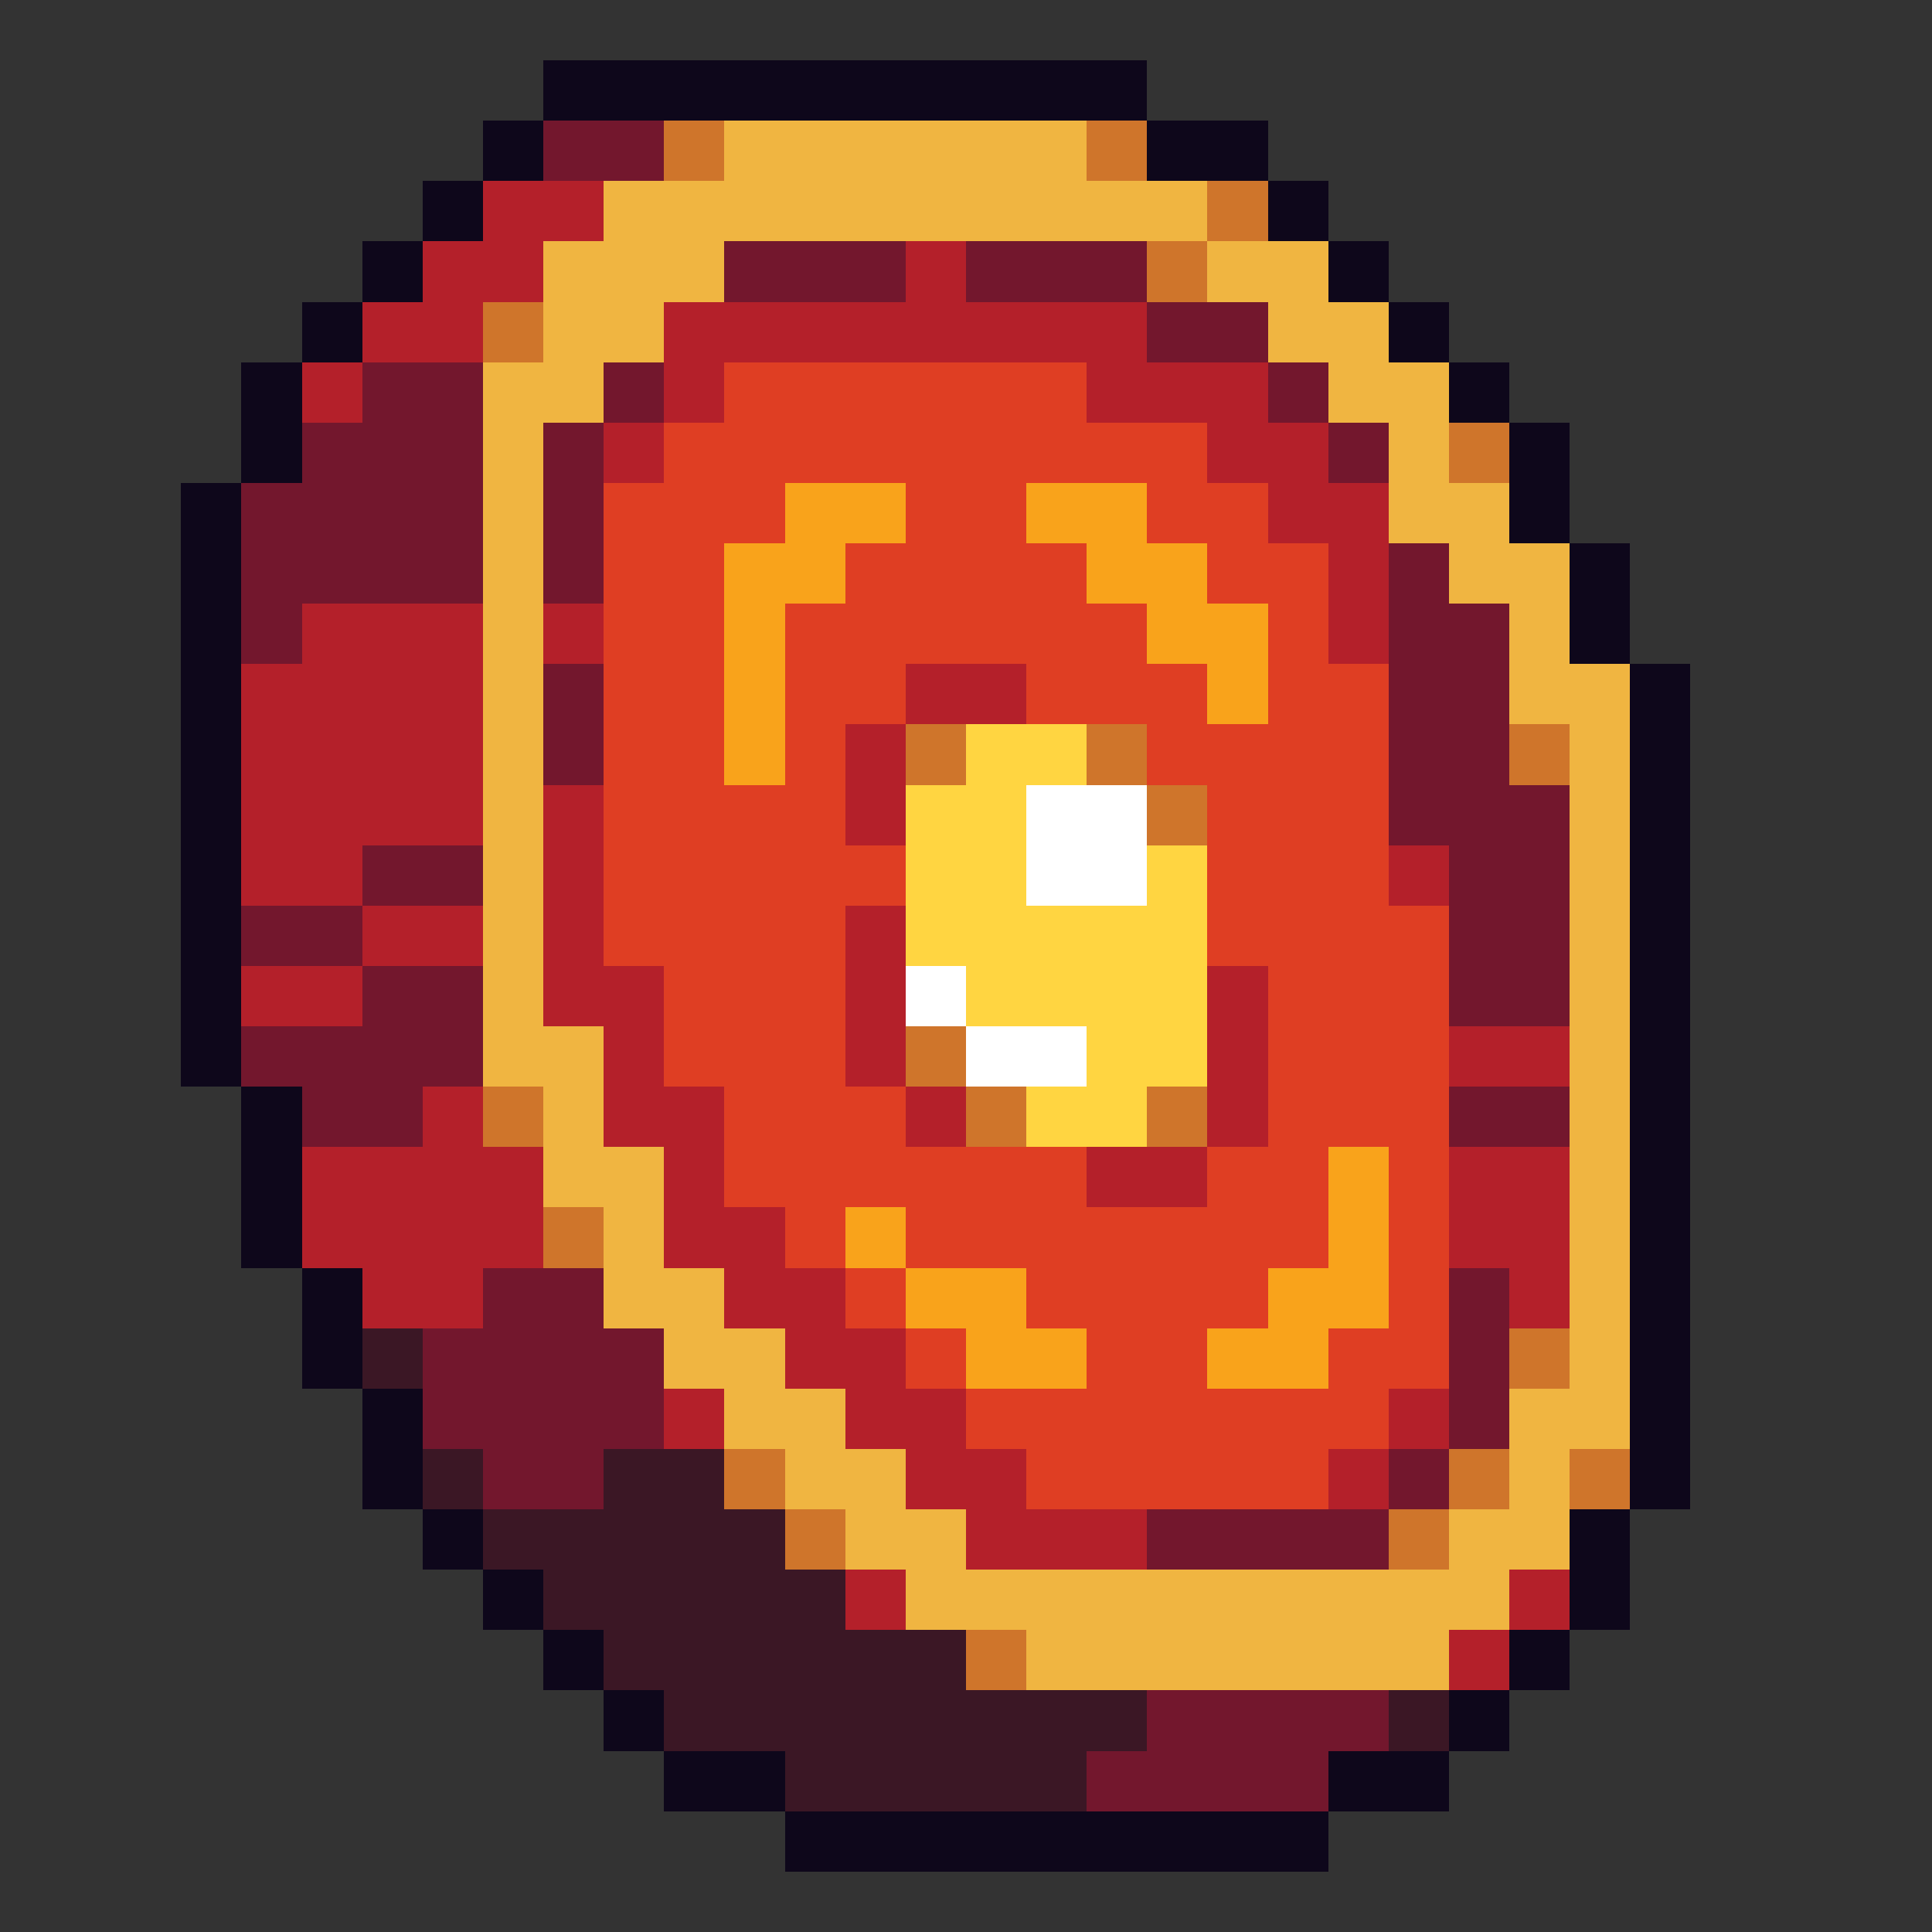
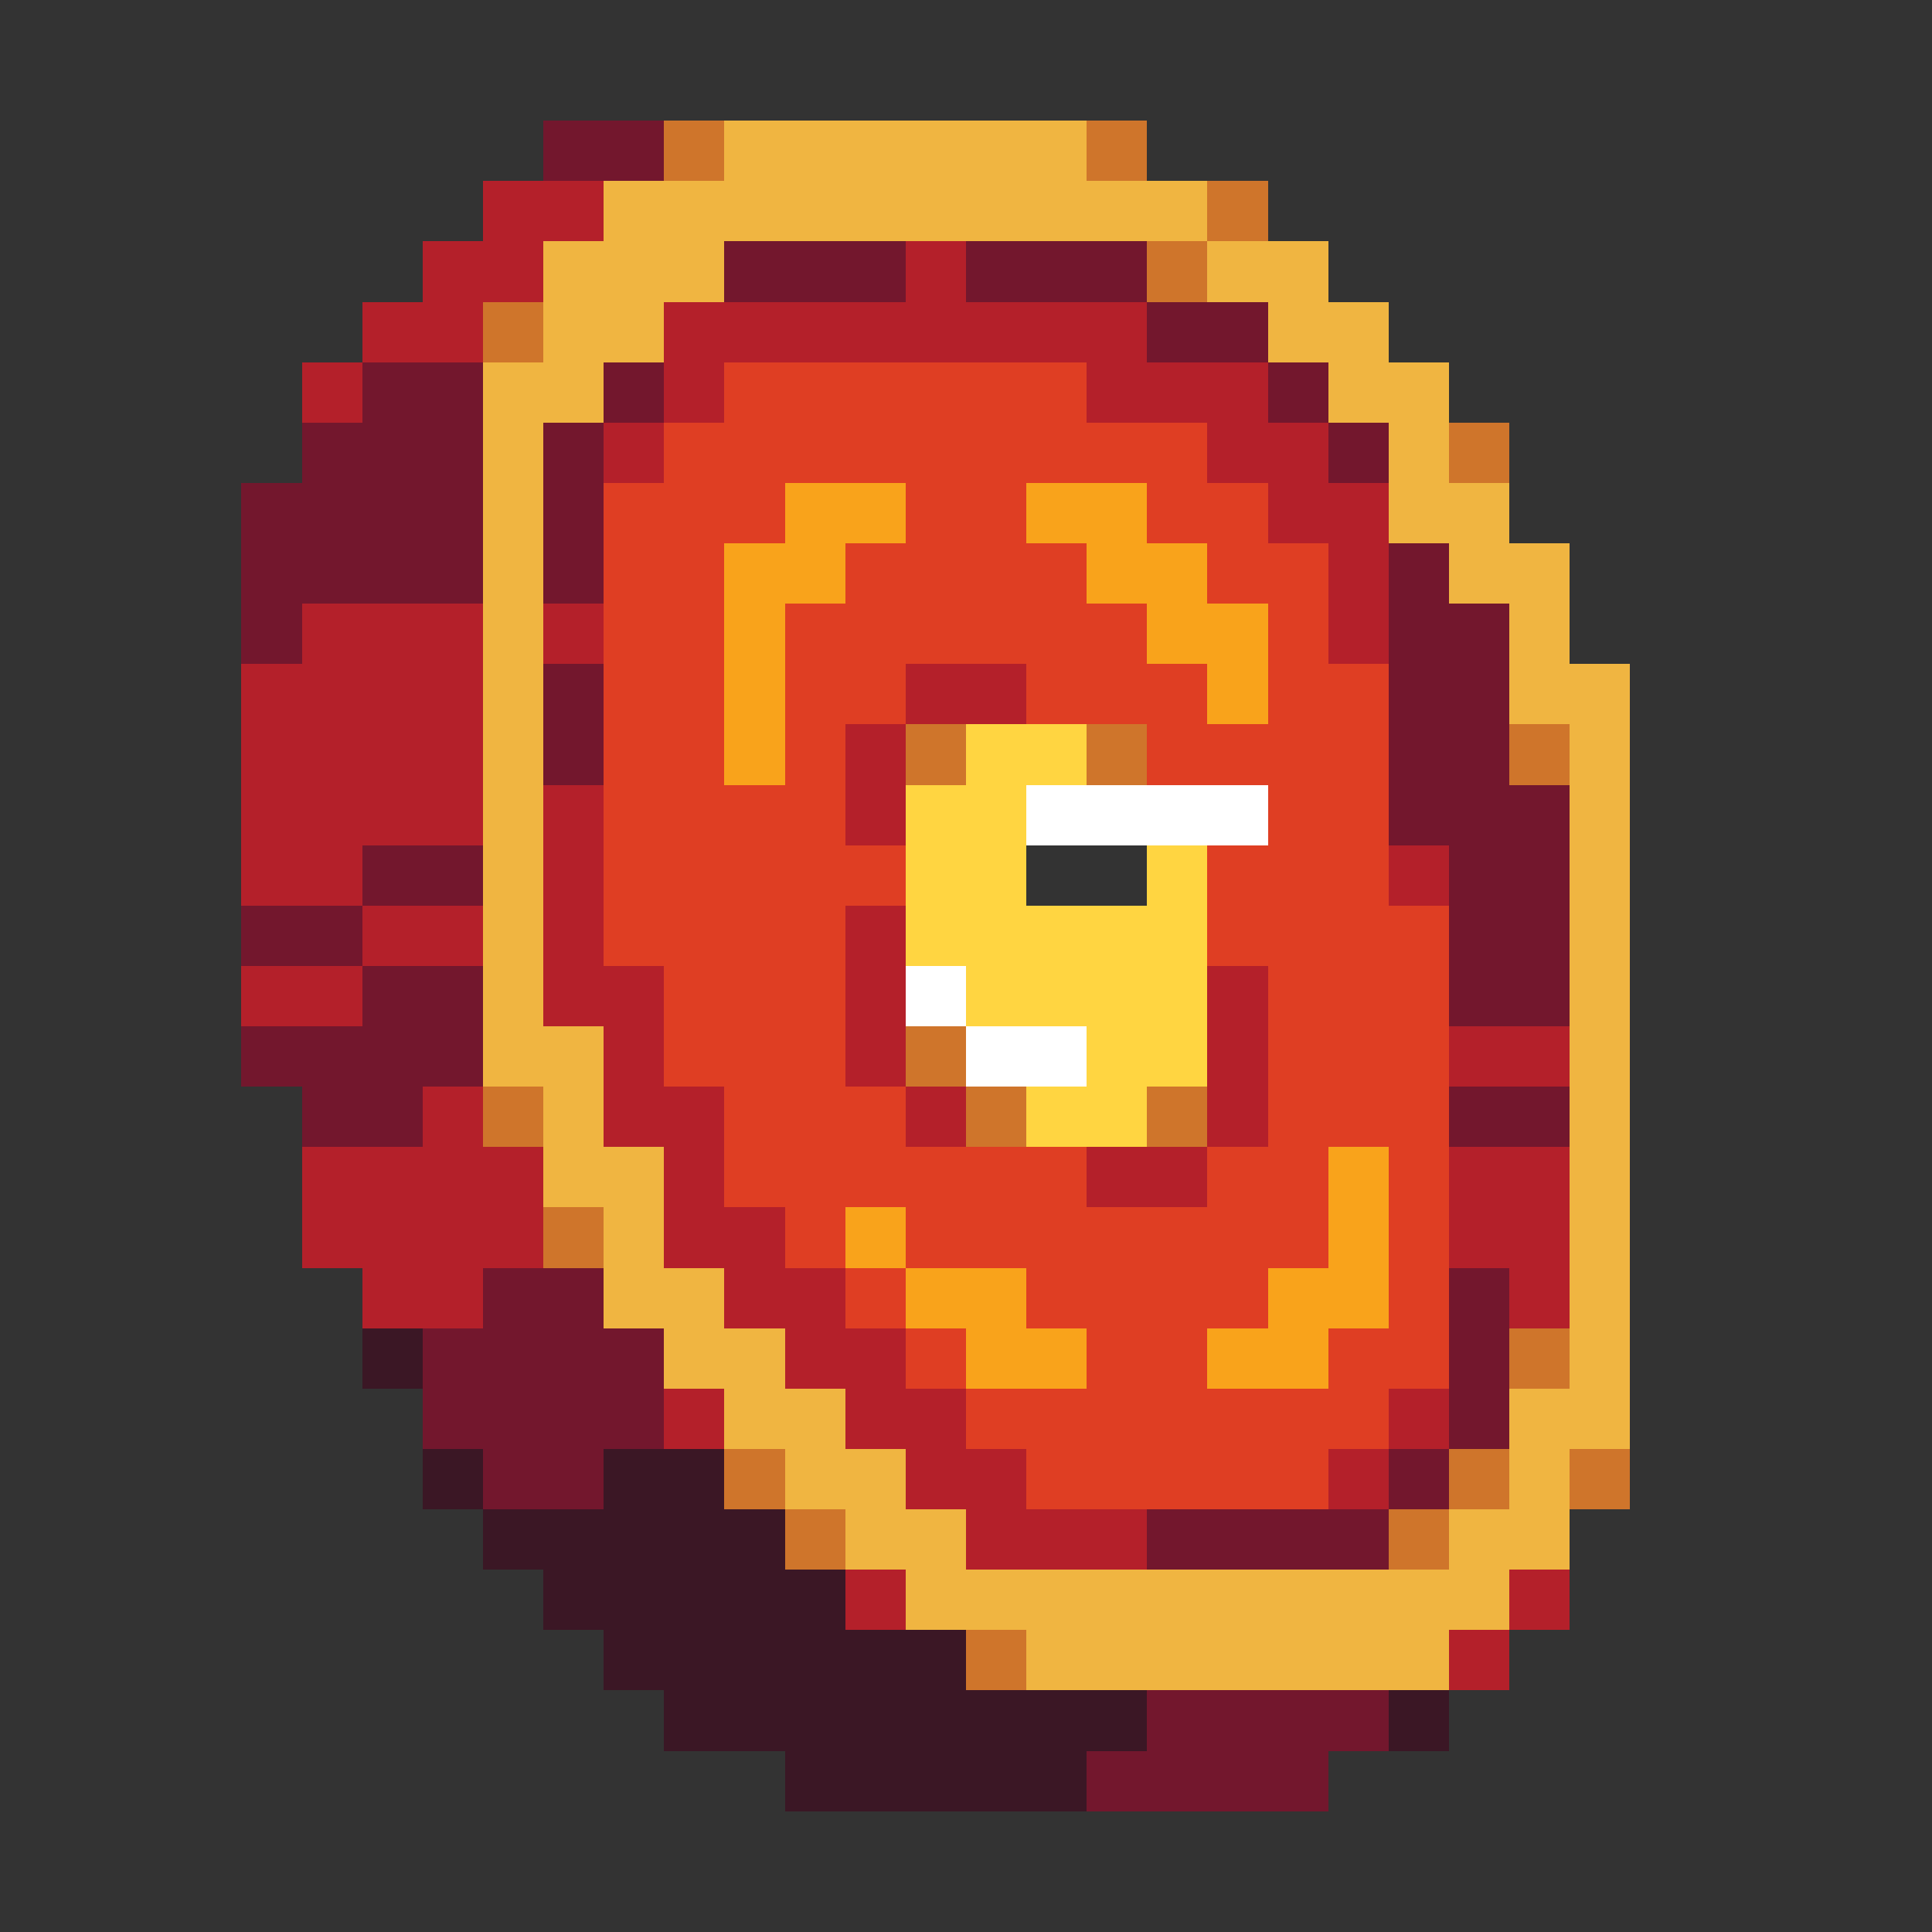
<svg xmlns="http://www.w3.org/2000/svg" viewBox="0 -0.5 32 32" shape-rendering="crispEdges">
  <rect x="0" y="-0.5" width="32" height="32" fill="#333333" stroke="none" />
-   <path stroke="#0e071b" d="M9 1h10M8 2h1M19 2h2M7 3h1M21 3h1M6 4h1M22 4h1M5 5h1M23 5h1M4 6h1M24 6h1M4 7h1M25 7h1M3 8h1M25 8h1M3 9h1M26 9h1M3 10h1M26 10h1M3 11h1M27 11h1M3 12h1M27 12h1M3 13h1M27 13h1M3 14h1M27 14h1M3 15h1M27 15h1M3 16h1M27 16h1M3 17h1M27 17h1M4 18h1M27 18h1M4 19h1M27 19h1M4 20h1M27 20h1M5 21h1M27 21h1M5 22h1M27 22h1M6 23h1M27 23h1M6 24h1M27 24h1M7 25h1M26 25h1M8 26h1M26 26h1M9 27h1M25 27h1M10 28h1M24 28h1M11 29h2M22 29h2M13 30h9" />
  <path stroke="#73172d" d="M9 2h2M12 4h3M16 4h3M19 5h2M6 6h2M10 6h1M21 6h1M5 7h3M9 7h1M22 7h1M4 8h4M9 8h1M4 9h4M9 9h1M23 9h1M4 10h1M23 10h2M9 11h1M23 11h2M9 12h1M23 12h2M23 13h3M6 14h2M24 14h2M4 15h2M24 15h2M6 16h2M24 16h2M4 17h4M5 18h2M24 18h2M8 21h2M24 21h1M7 22h4M24 22h1M7 23h4M24 23h1M8 24h2M23 24h1M19 25h4M19 28h4M18 29h4" />
  <path stroke="#cf752b" d="M11 2h1M18 2h1M20 3h1M19 4h1M8 5h1M24 7h1M15 12h1M18 12h1M25 12h1M19 13h1M15 17h1M8 18h1M16 18h1M19 18h1M9 20h1M25 22h1M12 24h1M24 24h1M26 24h1M13 25h1M23 25h1M16 27h1" />
  <path stroke="#f0b541" d="M12 2h6M10 3h10M9 4h3M20 4h2M9 5h2M21 5h2M8 6h2M22 6h2M8 7h1M23 7h1M8 8h1M23 8h2M8 9h1M24 9h2M8 10h1M25 10h1M8 11h1M25 11h2M8 12h1M26 12h1M8 13h1M26 13h1M8 14h1M26 14h1M8 15h1M26 15h1M8 16h1M26 16h1M8 17h2M26 17h1M9 18h1M26 18h1M9 19h2M26 19h1M10 20h1M26 20h1M10 21h2M26 21h1M11 22h2M26 22h1M12 23h2M25 23h2M13 24h2M25 24h1M14 25h2M24 25h2M15 26h10M17 27h7" />
  <path stroke="#b4202a" d="M8 3h2M7 4h2M15 4h1M6 5h2M11 5h8M5 6h1M11 6h1M18 6h3M10 7h1M20 7h2M21 8h2M22 9h1M5 10h3M9 10h1M22 10h1M4 11h4M15 11h2M4 12h4M14 12h1M4 13h4M9 13h1M14 13h1M4 14h2M9 14h1M23 14h1M6 15h2M9 15h1M14 15h1M4 16h2M9 16h2M14 16h1M20 16h1M10 17h1M14 17h1M20 17h1M24 17h2M7 18h1M10 18h2M15 18h1M20 18h1M5 19h4M11 19h1M18 19h2M24 19h2M5 20h4M11 20h2M24 20h2M6 21h2M12 21h2M25 21h1M13 22h2M11 23h1M14 23h2M23 23h1M15 24h2M22 24h1M16 25h3M14 26h1M25 26h1M24 27h1" />
  <path stroke="#df3e23" d="M12 6h6M11 7h9M10 8h3M15 8h2M19 8h2M10 9h2M14 9h4M20 9h2M10 10h2M13 10h6M21 10h1M10 11h2M13 11h2M17 11h3M21 11h2M10 12h2M13 12h1M19 12h4M10 13h4M20 13h3M10 14h5M20 14h3M10 15h4M20 15h4M11 16h3M21 16h3M11 17h3M21 17h3M12 18h3M21 18h3M12 19h6M20 19h2M23 19h1M13 20h1M15 20h7M23 20h1M14 21h1M17 21h4M23 21h1M15 22h1M18 22h2M22 22h2M16 23h7M17 24h5" />
  <path stroke="#f9a31b" d="M13 8h2M17 8h2M12 9h2M18 9h2M12 10h1M19 10h2M12 11h1M20 11h1M12 12h1M22 19h1M14 20h1M22 20h1M15 21h2M21 21h2M16 22h2M20 22h2" />
  <path stroke="#ffd541" d="M16 12h2M15 13h2M15 14h2M19 14h1M15 15h5M16 16h4M18 17h2M17 18h2" />
-   <path stroke="#ffffff" d="M17 13h2M17 14h2M15 16h1M16 17h2" />
+   <path stroke="#ffffff" d="M17 13h2h2M15 16h1M16 17h2" />
  <path stroke="#3b1725" d="M6 22h1M7 24h1M10 24h2M8 25h5M9 26h5M10 27h6M11 28h8M23 28h1M13 29h5" />
</svg>